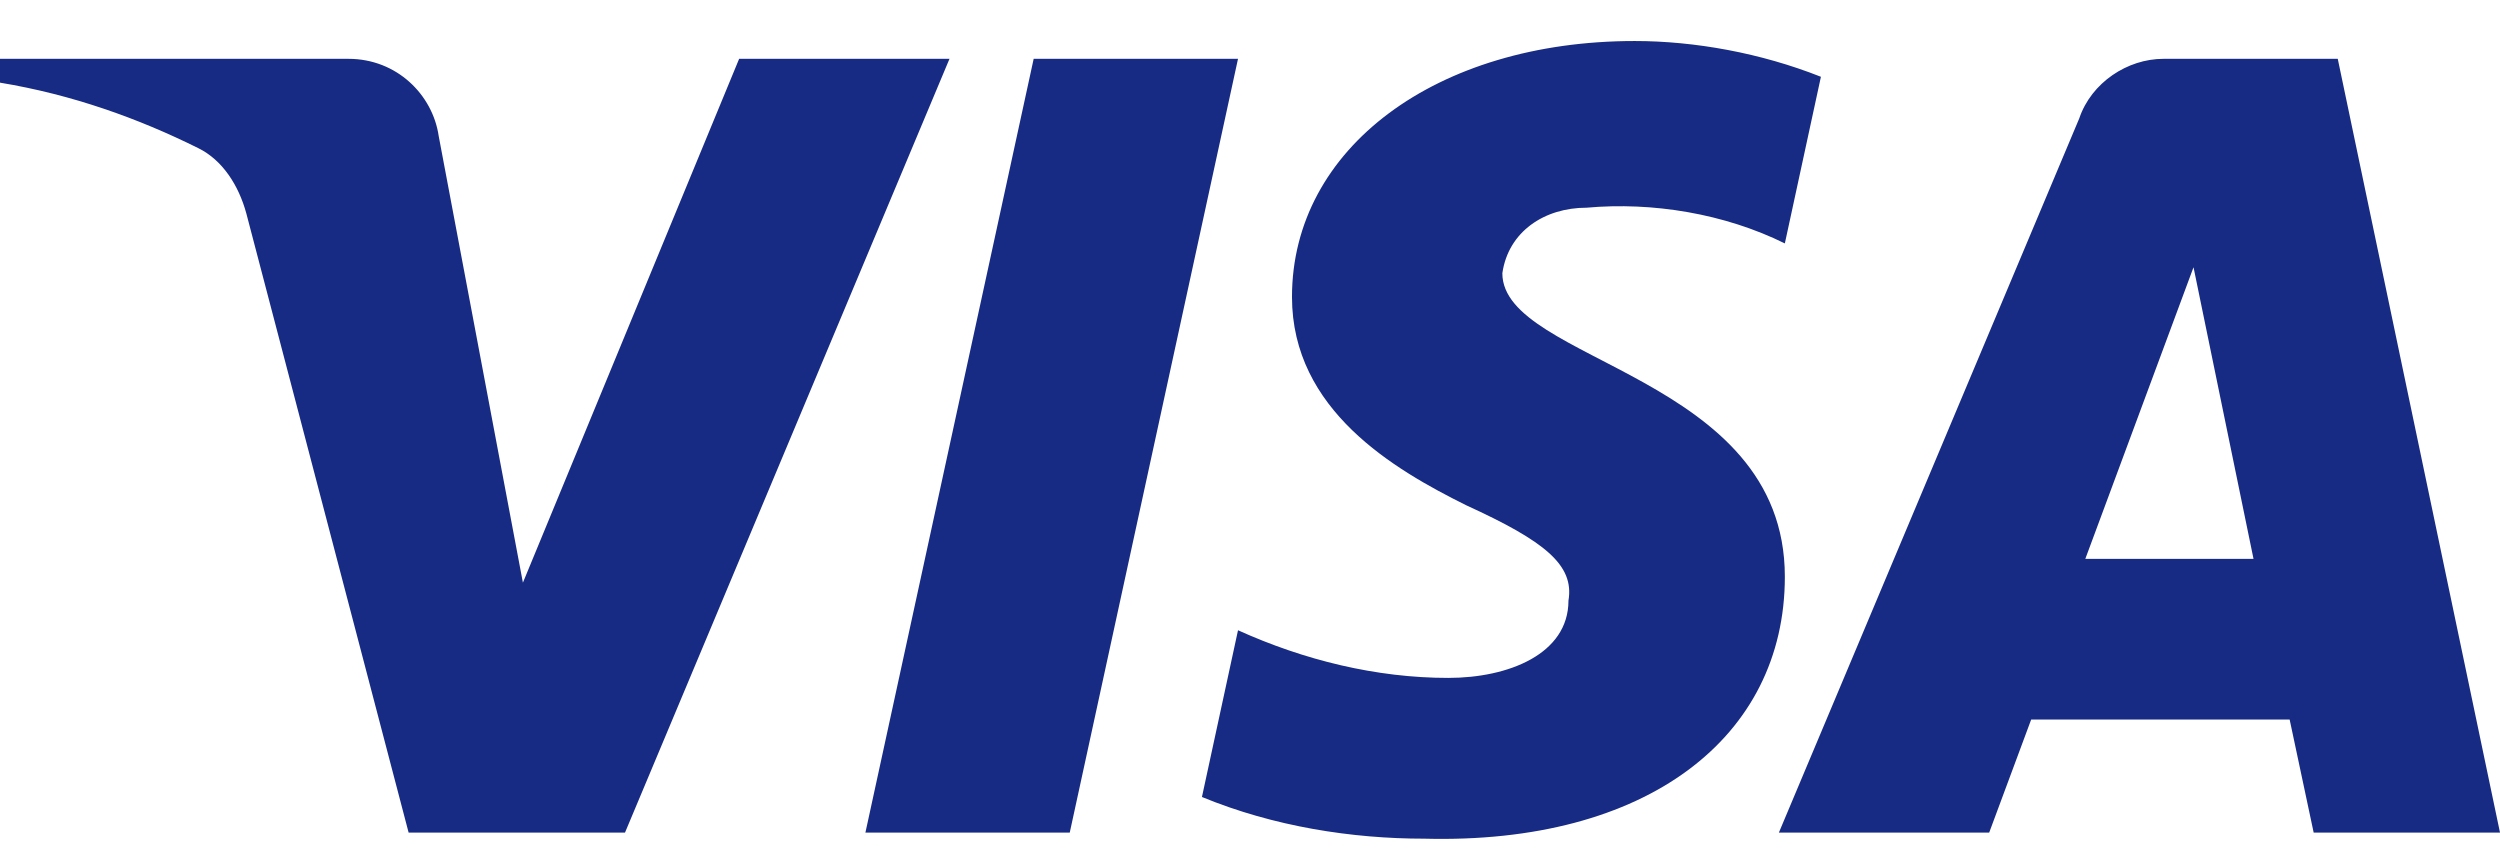
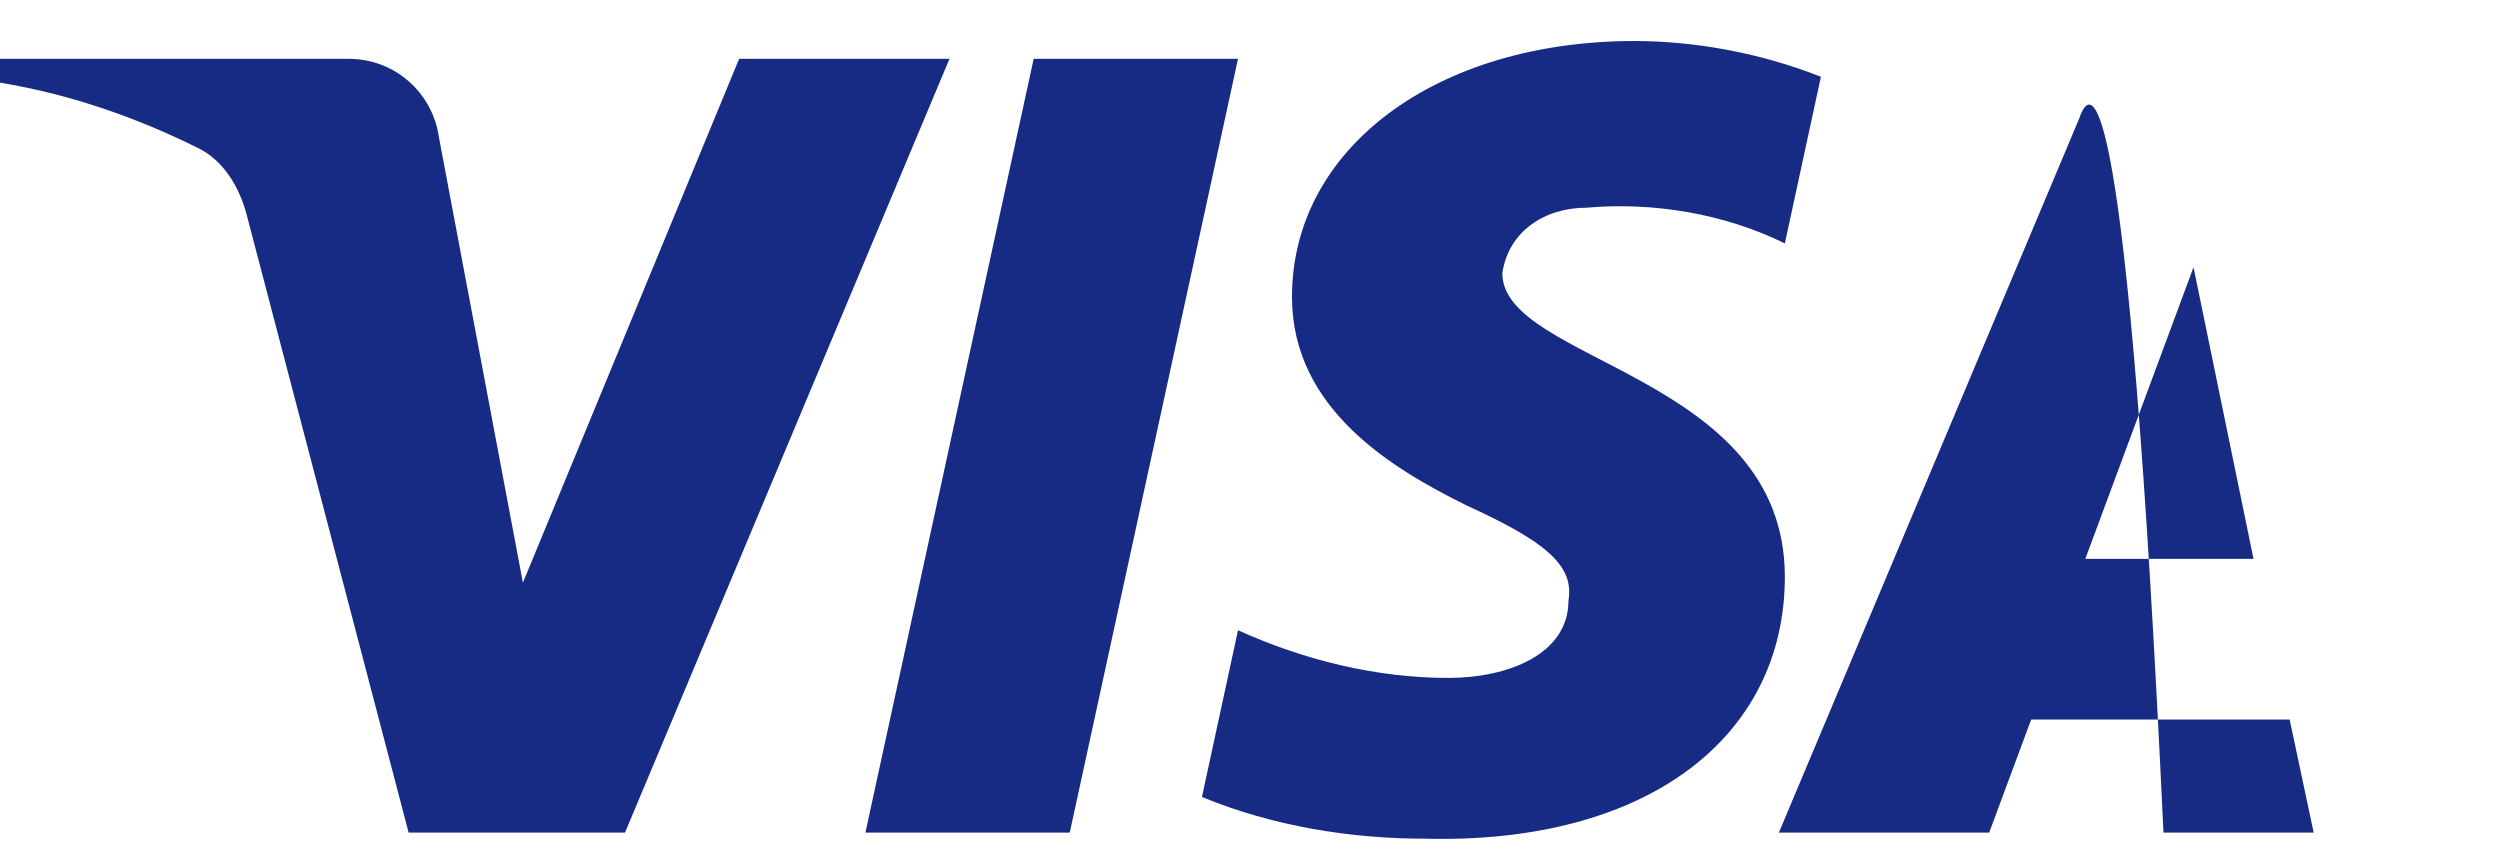
<svg xmlns="http://www.w3.org/2000/svg" width="49" height="17" viewBox="0 0 49 17" fill="#172B85">
-   <path fill-rule="evenodd" clip-rule="evenodd" d="M12.25 16.319H8.009L4.829 4.187C4.678 3.629 4.358 3.136 3.887 2.904C2.71 2.319 1.414 1.854 -0 1.62V1.153H6.831C7.774 1.153 8.481 1.854 8.599 2.669L10.249 11.42L14.487 1.153H18.61L12.25 16.319ZM20.967 16.319H16.962L20.26 1.153H24.265L20.967 16.319ZM29.446 5.355C29.564 4.538 30.271 4.071 31.096 4.071C32.392 3.954 33.804 4.188 34.983 4.771L35.69 1.505C34.512 1.038 33.215 0.804 32.039 0.804C28.152 0.804 25.323 2.905 25.323 5.82C25.323 8.038 27.327 9.203 28.741 9.905C30.271 10.604 30.86 11.071 30.742 11.771C30.742 12.82 29.564 13.287 28.387 13.287C26.973 13.287 25.559 12.938 24.265 12.353L23.558 15.621C24.972 16.203 26.502 16.438 27.916 16.438C32.275 16.553 34.983 14.454 34.983 11.304C34.983 7.337 29.446 7.104 29.446 5.355V5.355ZM49 16.319L45.82 1.153H42.404C41.697 1.153 40.99 1.62 40.754 2.319L34.866 16.319H38.988L39.811 14.103H44.877L45.348 16.319H49ZM42.993 5.238L44.169 10.954H40.872L42.993 5.238Z" />
+   <path fill-rule="evenodd" clip-rule="evenodd" d="M12.25 16.319H8.009L4.829 4.187C4.678 3.629 4.358 3.136 3.887 2.904C2.71 2.319 1.414 1.854 -0 1.62V1.153H6.831C7.774 1.153 8.481 1.854 8.599 2.669L10.249 11.42L14.487 1.153H18.61L12.25 16.319ZM20.967 16.319H16.962L20.26 1.153H24.265L20.967 16.319ZM29.446 5.355C29.564 4.538 30.271 4.071 31.096 4.071C32.392 3.954 33.804 4.188 34.983 4.771L35.69 1.505C34.512 1.038 33.215 0.804 32.039 0.804C28.152 0.804 25.323 2.905 25.323 5.82C25.323 8.038 27.327 9.203 28.741 9.905C30.271 10.604 30.86 11.071 30.742 11.771C30.742 12.82 29.564 13.287 28.387 13.287C26.973 13.287 25.559 12.938 24.265 12.353L23.558 15.621C24.972 16.203 26.502 16.438 27.916 16.438C32.275 16.553 34.983 14.454 34.983 11.304C34.983 7.337 29.446 7.104 29.446 5.355V5.355ZM49 16.319H42.404C41.697 1.153 40.99 1.62 40.754 2.319L34.866 16.319H38.988L39.811 14.103H44.877L45.348 16.319H49ZM42.993 5.238L44.169 10.954H40.872L42.993 5.238Z" />
</svg>